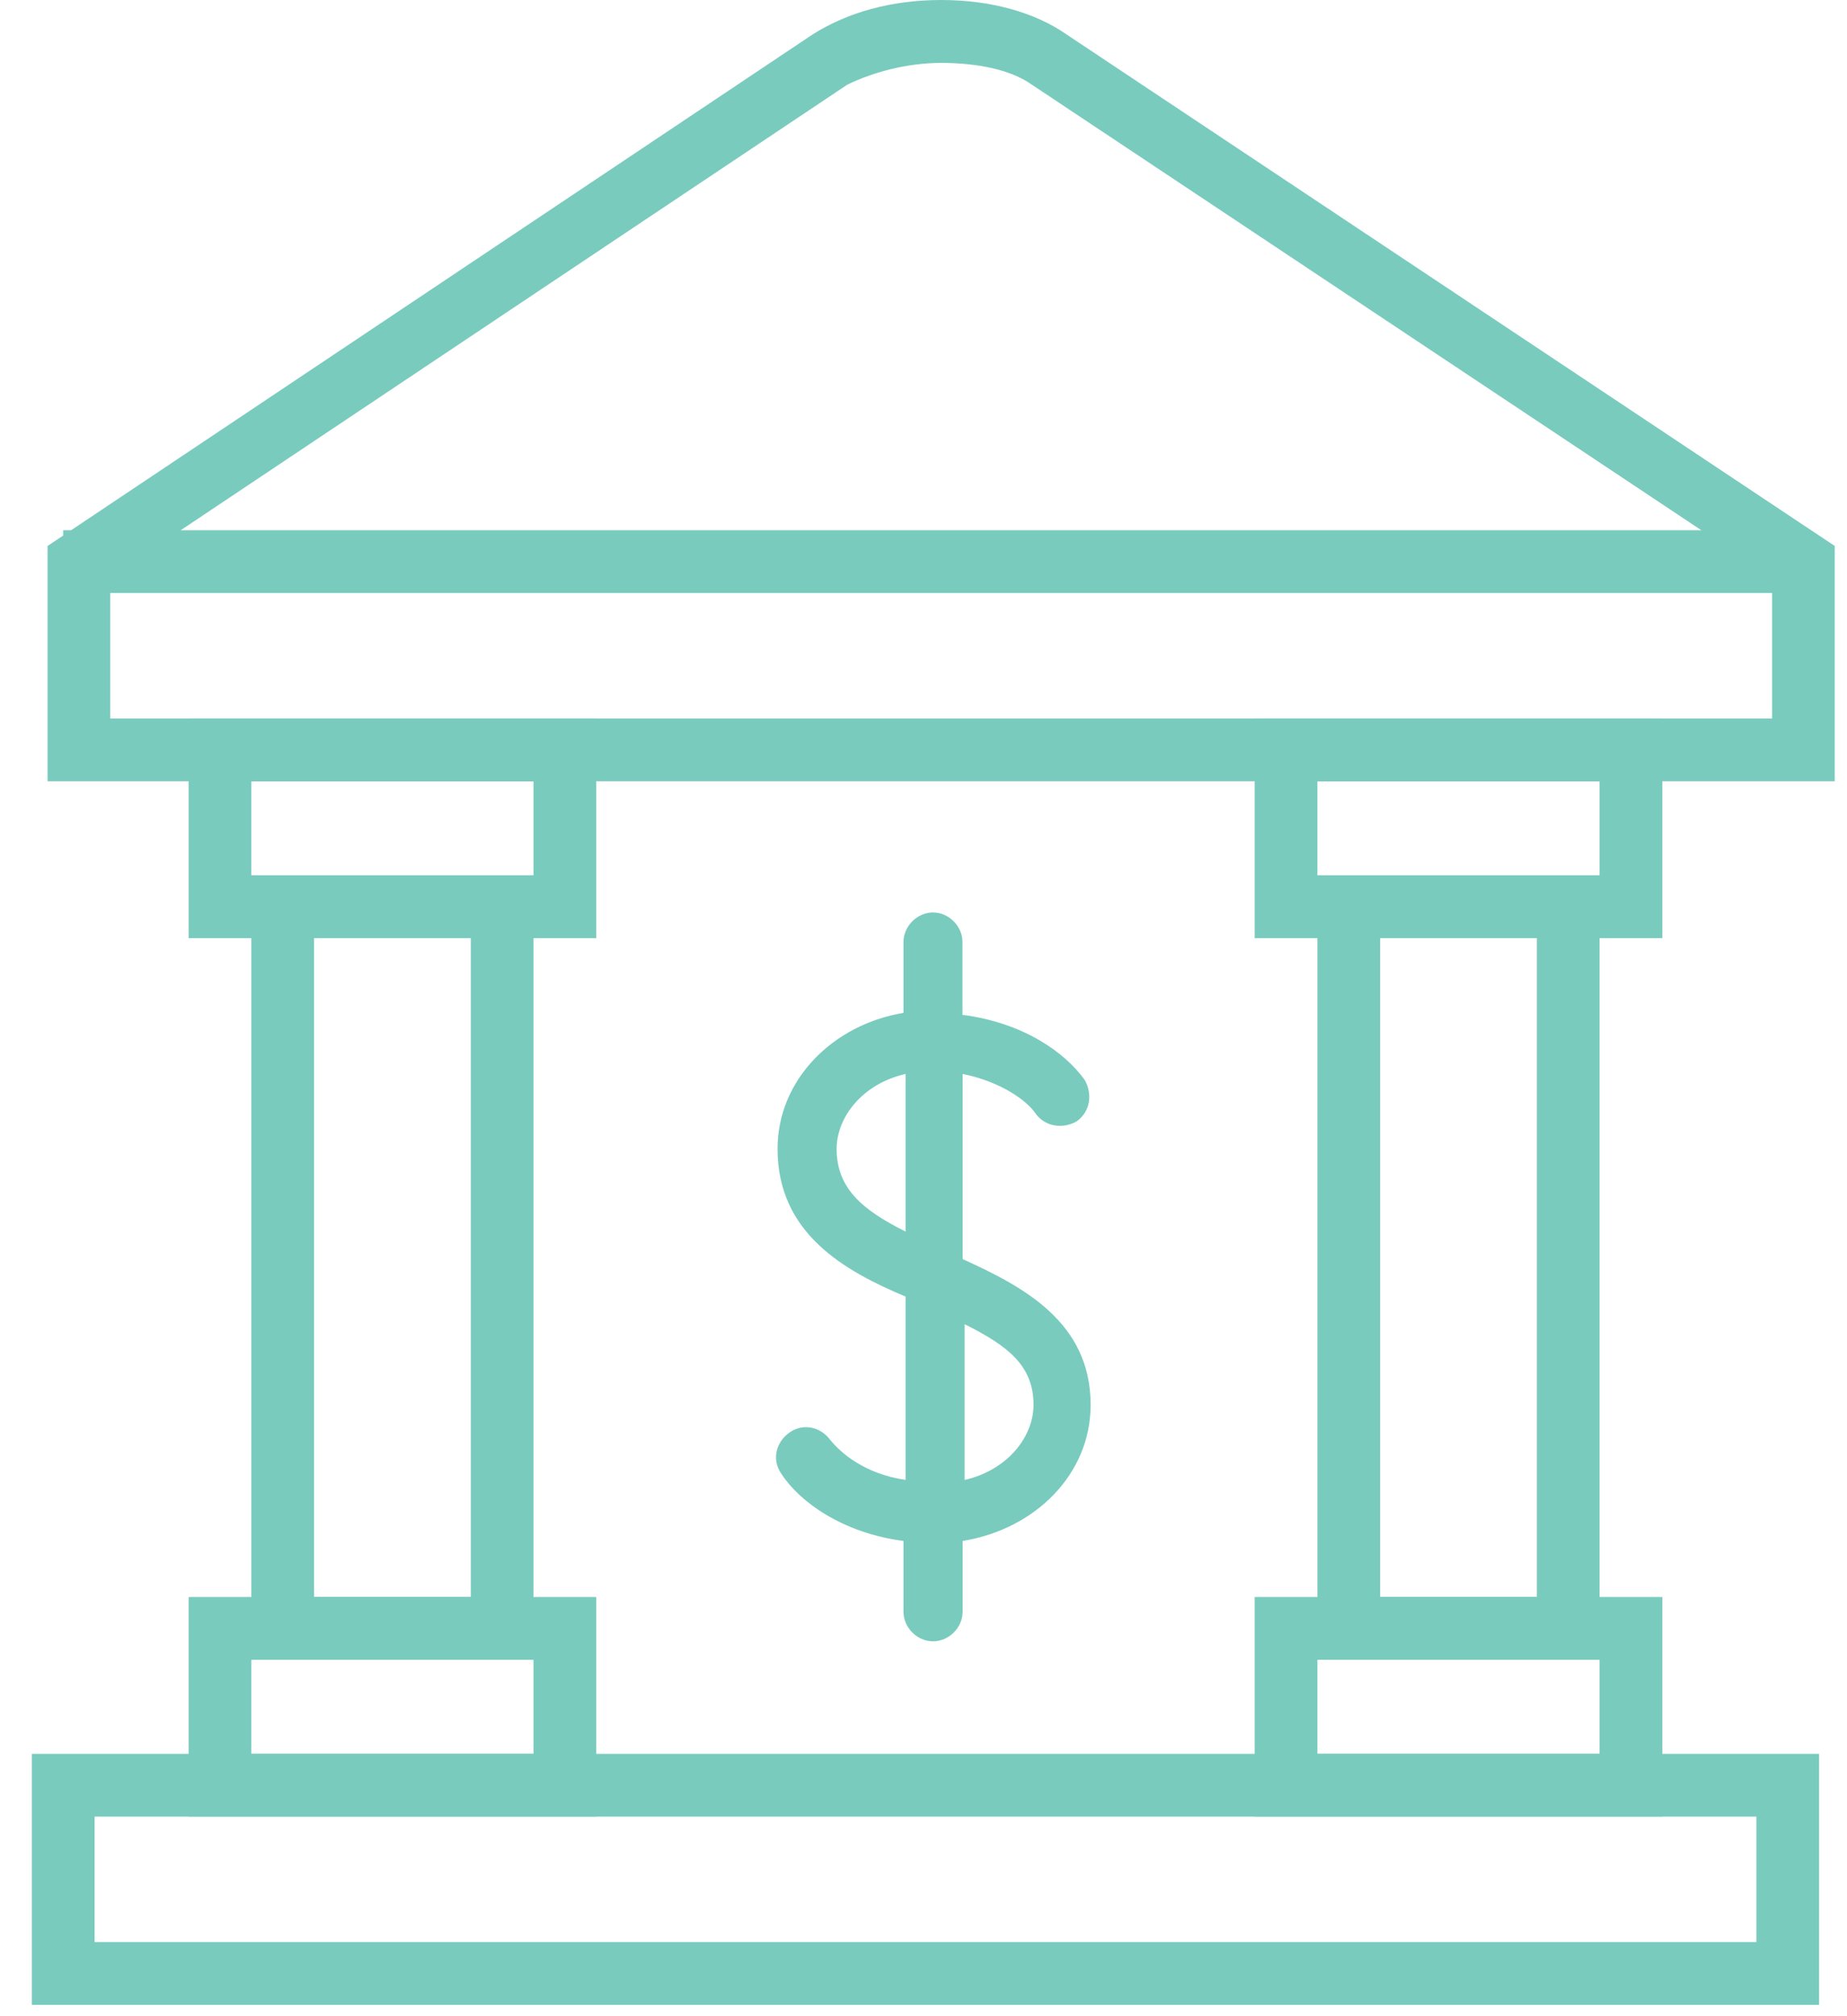
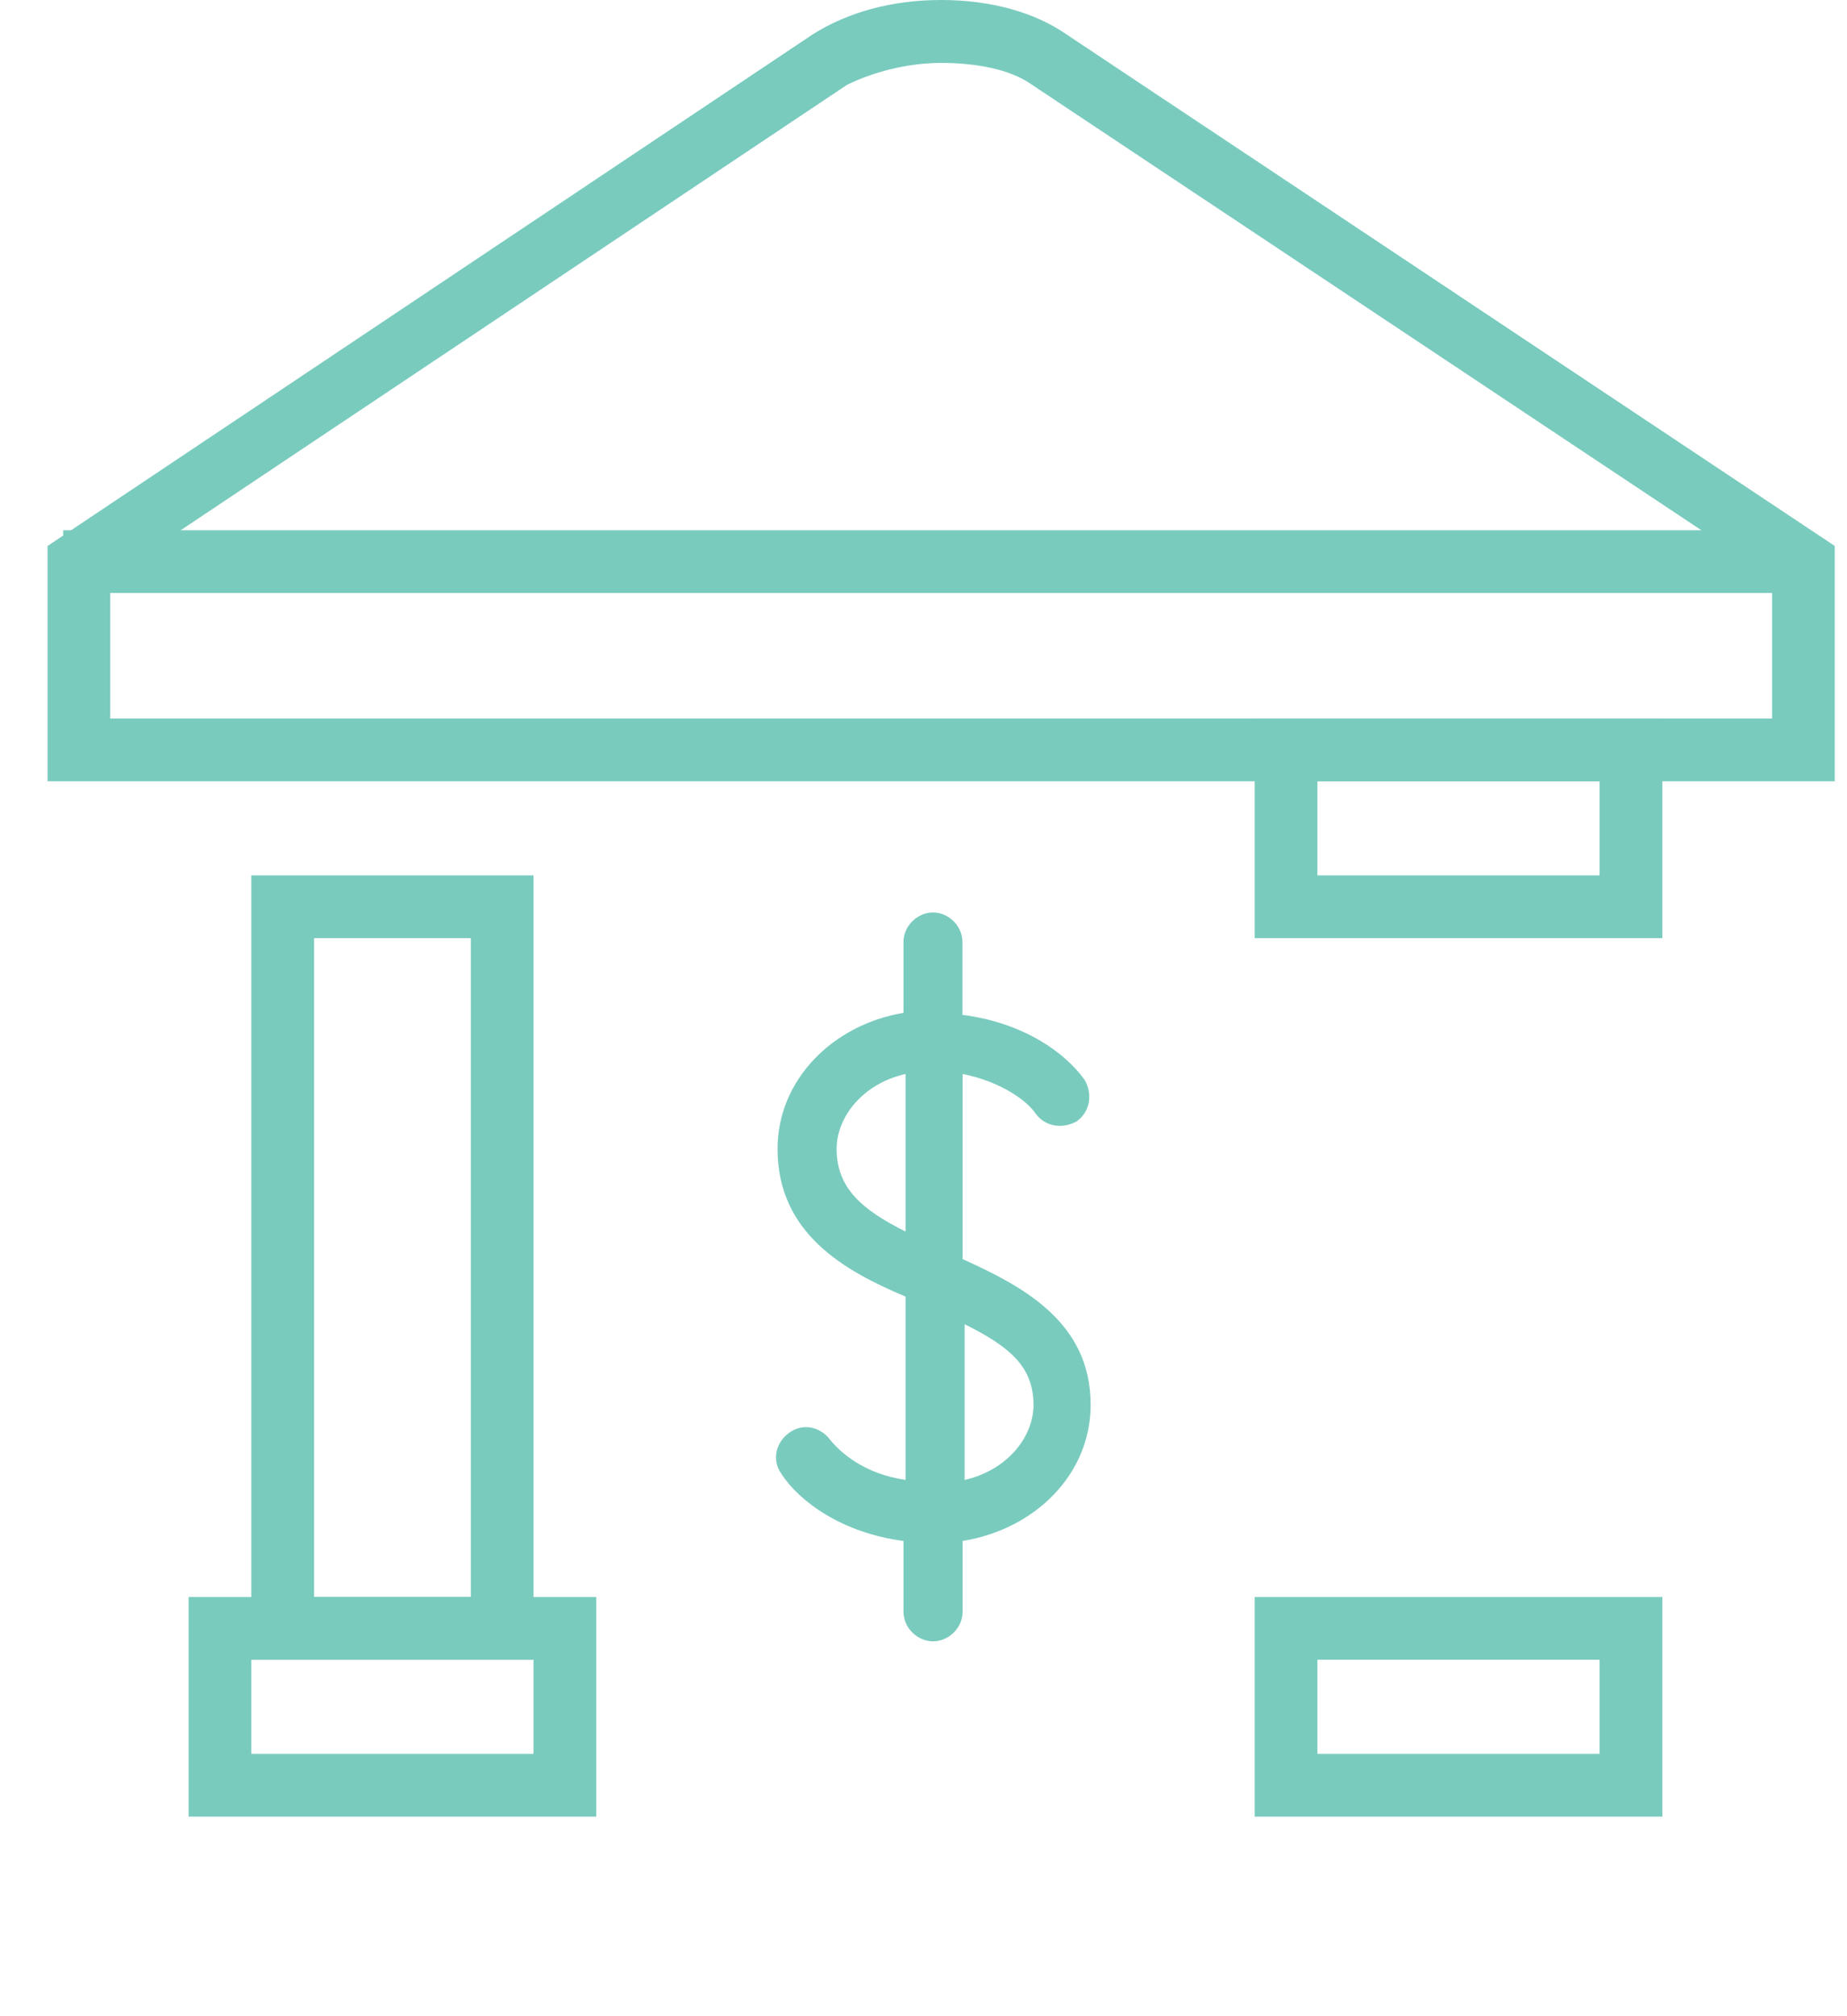
<svg xmlns="http://www.w3.org/2000/svg" width="55" height="60" viewBox="0 0 55 60" fill="none">
-   <path d="M2.816 57.796H52.302V54.061H2.816V57.796ZM54.169 59.663H0.949V52.193H54.169V59.663Z" fill="#79CBBE" />
-   <path d="M3.283 21.382H52.769V17.18L30.733 2.524C30.083 2.057 29.051 1.872 28.025 1.872C26.999 1.872 25.973 2.155 25.224 2.524L3.283 17.181V21.382ZM54.636 23.25H1.416V16.248L24.198 1.025C25.225 0.375 26.533 0 28.025 0C29.518 0 30.827 0.375 31.76 1.025L54.635 16.247V23.25H54.636Z" fill="#79CBBE" />
+   <path d="M3.283 21.382H52.769V17.18L30.733 2.524C30.083 2.057 29.051 1.872 28.025 1.872C26.999 1.872 25.973 2.155 25.224 2.524L3.283 17.181V21.382M54.636 23.25H1.416V16.248L24.198 1.025C25.225 0.375 26.533 0 28.025 0C29.518 0 30.827 0.375 31.76 1.025L54.635 16.247V23.25H54.636Z" fill="#79CBBE" />
  <path d="M7.484 52.193H15.887V49.392H7.484V52.193ZM17.755 54.061H5.617V47.526H17.755V54.061Z" fill="#79CBBE" />
-   <path d="M7.484 26.051H15.887V23.25H7.484V26.051ZM17.755 27.918H5.617V21.382H17.755V27.918Z" fill="#79CBBE" />
  <path d="M9.352 47.525H14.02V27.918H9.352V47.525ZM15.888 49.393H7.484V26.051H15.887V49.393H15.888Z" fill="#79CBBE" />
  <path d="M39.23 52.193H47.632V49.392H39.23V52.193ZM49.501 54.061H37.362V47.526H49.501V54.061Z" fill="#79CBBE" />
  <path d="M39.23 26.051H47.632V23.25H39.23V26.051ZM49.501 27.918H37.362V21.382H49.501V27.918Z" fill="#79CBBE" />
-   <path d="M41.097 47.525H45.765V27.918H41.097V47.525ZM47.632 49.393H39.23V26.051H47.632V49.393Z" fill="#79CBBE" />
  <path d="M53.235 15.78H1.882V17.647H53.235V15.78Z" fill="#79CBBE" />
  <path d="M24.913 34.189C24.913 33.252 25.678 32.251 26.966 31.96V36.65C25.677 36.007 24.913 35.36 24.913 34.189ZM28.724 39.406C30.014 40.052 30.776 40.638 30.776 41.809C30.776 42.748 30.013 43.747 28.724 44.042V39.406ZM24.737 42.868C24.442 42.459 23.917 42.34 23.506 42.633C23.096 42.926 22.977 43.455 23.271 43.863C23.799 44.683 25.088 45.623 26.904 45.857V47.965C26.904 48.437 27.312 48.844 27.784 48.844C28.257 48.844 28.665 48.437 28.665 47.965V45.857C30.834 45.508 32.477 43.863 32.477 41.809C32.477 39.348 30.481 38.292 28.665 37.469V31.96C29.839 32.195 30.601 32.782 30.834 33.133C31.126 33.541 31.656 33.602 32.063 33.369C32.474 33.075 32.535 32.547 32.299 32.137C31.71 31.317 30.481 30.437 28.66 30.201V28.032C28.66 27.562 28.253 27.154 27.784 27.154C27.313 27.154 26.904 27.562 26.904 28.032V30.142C24.797 30.493 23.154 32.136 23.154 34.188C23.154 36.708 25.148 37.821 26.966 38.585V44.04C25.734 43.863 25.028 43.221 24.737 42.868Z" fill="#79CBBE" />
</svg>